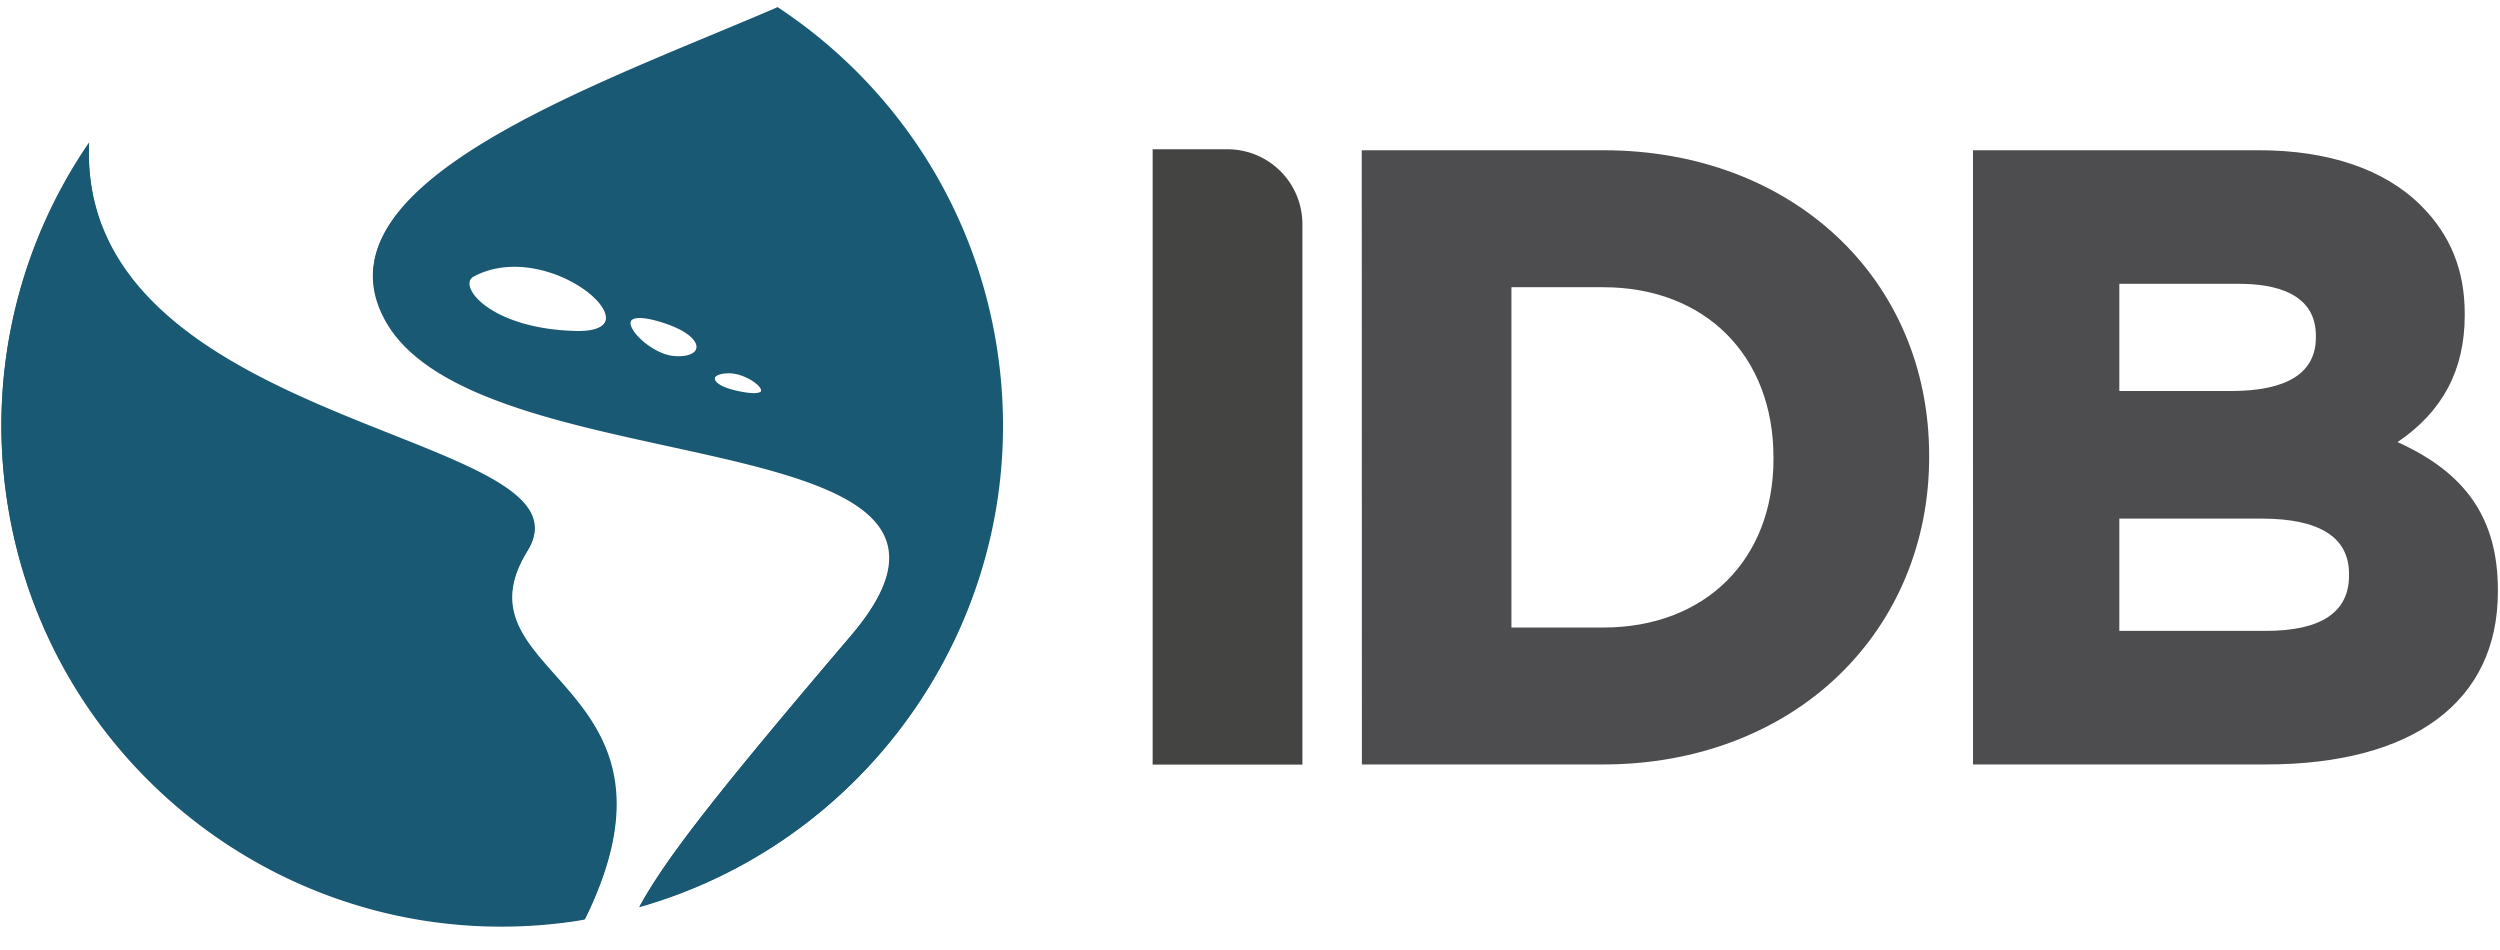
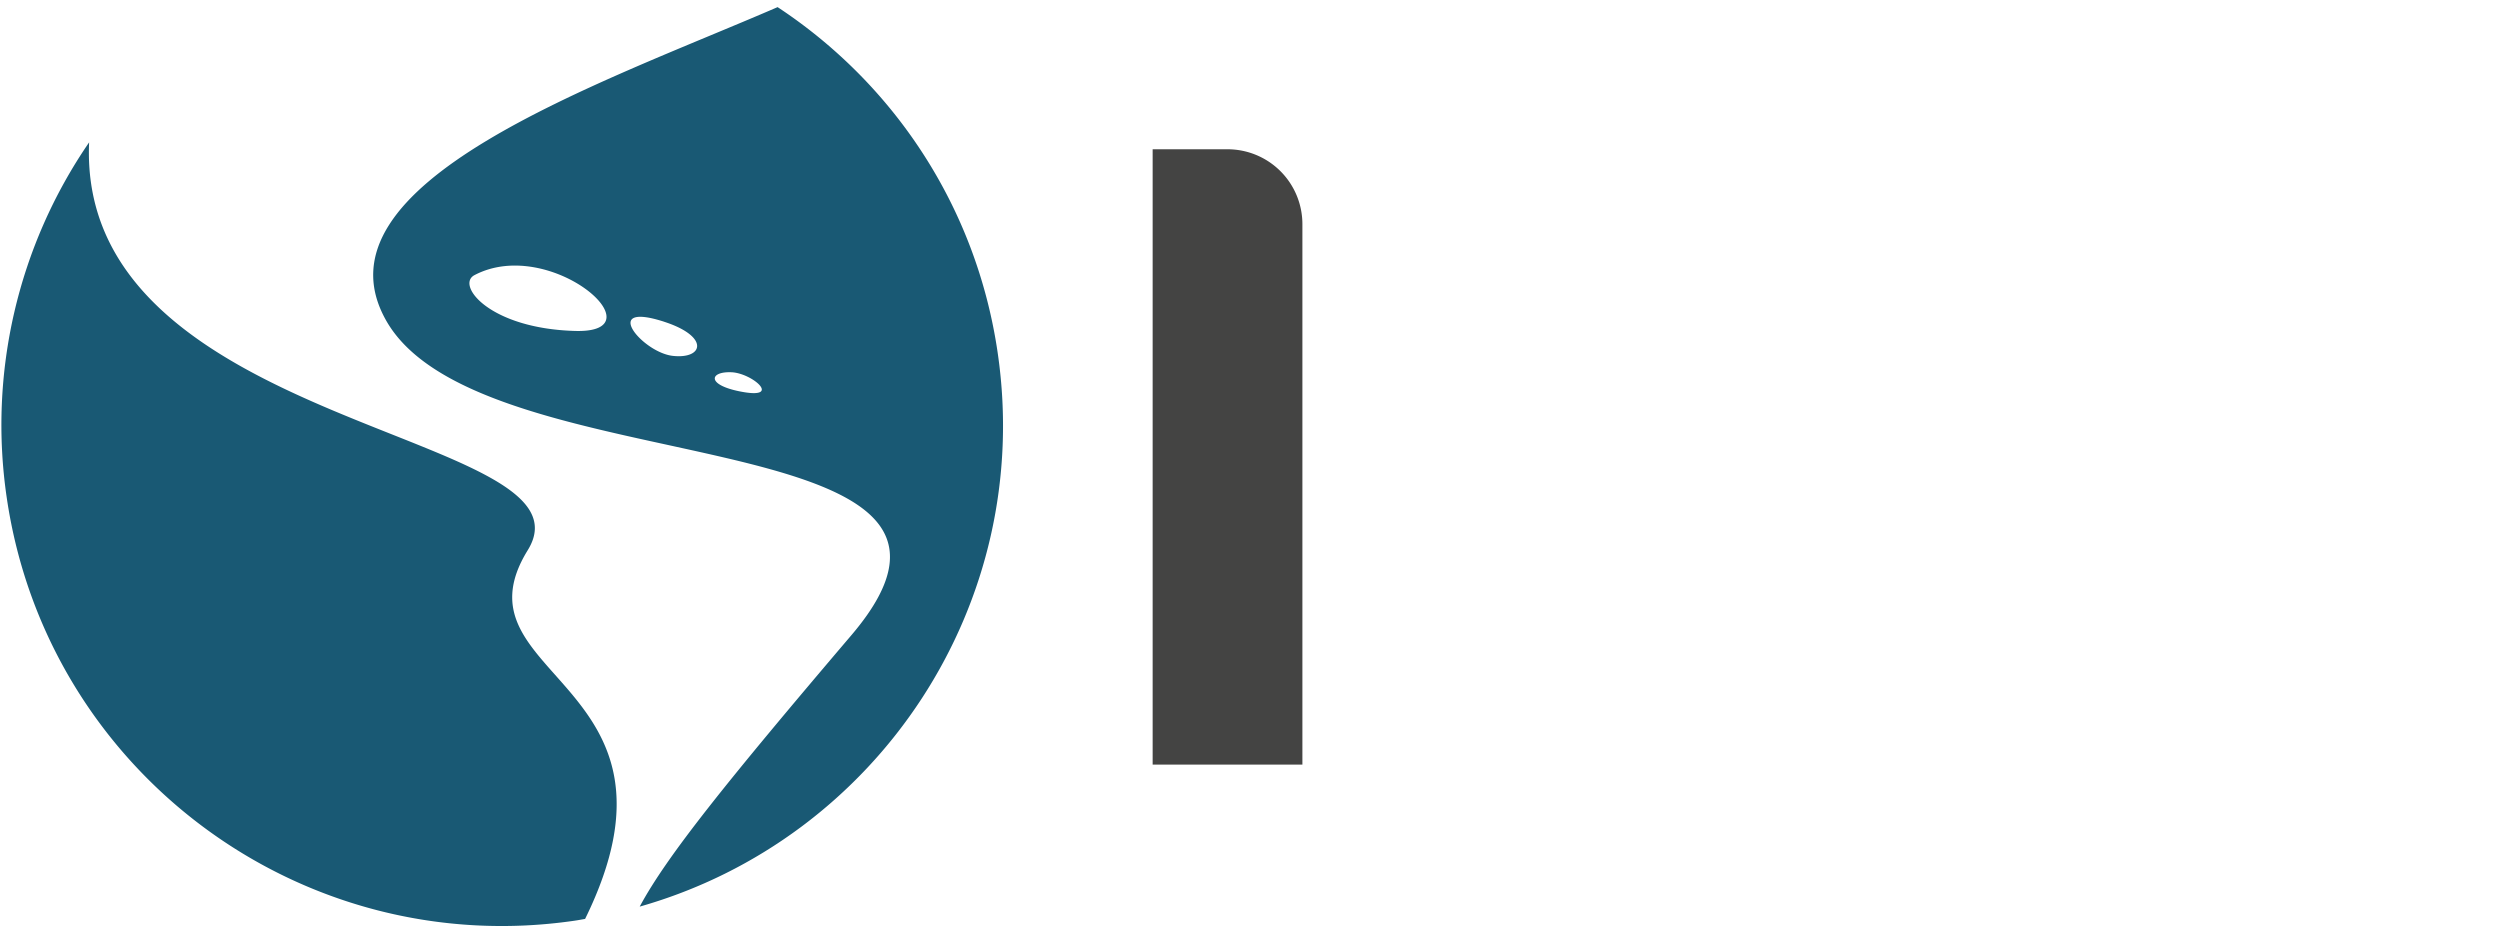
<svg xmlns="http://www.w3.org/2000/svg" width="100" height="38" viewBox="0 0 100 38">
  <defs>
    <path id="a" d="M0 37.131h99.955V0H0z" />
  </defs>
  <g transform="matrix(1 0 0 -1 0 37.225)" fill="none" fill-rule="evenodd">
    <g>
-       <path d="M84.773 21.584v4.288h4.8c1.396 0 3.062-.359 3.062-2.075v-.068c0-1.423-1.146-2.145-3.404-2.145h-4.458Zm5.854-9.595h-5.854v4.492h5.683c2.326 0 3.505-.744 3.505-2.212v-.068c0-1.468-1.121-2.212-3.334-2.212Zm5.275 7.552c1.807 1.224 2.687 2.89 2.687 5.072v.068c0 1.731-.57 3.142-1.743 4.315-1.452 1.452-3.697 2.219-6.491 2.219H78.92l.001-24.568h11.705c5.903 0 9.289 2.518 9.289 6.908v.067c0 2.823-1.244 4.672-4.014 5.919Zm-24.963-.61v-.068c0-4.03-2.735-6.739-6.806-6.739h-3.676v13.612h3.676c4.07 0 6.806-2.734 6.806-6.805m-6.806 12.284H54.47l.006-24.57 9.658.002c3.678 0 7.013 1.26 9.396 3.545 2.346 2.251 3.636 5.355 3.636 8.74V19c0 7.077-5.481 12.215-13.032 12.215" fill="#4D4C4E" fill-rule="nonzero" />
      <path d="M49.1 31.254a2.995 2.995 0 0 0 2.996-2.994V6.642h-5.99v24.613H49.1Z" fill="#444443" />
      <path d="M29.258 22.335c-.858.036-1.01-.482.277-.754 1.818-.384.58.718-.277.754m-2.69 2.02c-2.577.834-.881-1.229.345-1.365 1.226-.136 1.481.772-.345 1.364m-7.589 1.866c-.751-.394.593-2.14 4.032-2.233 3.44-.095-.994 3.828-4.032 2.233M25.588.96c1.081 2.012 3.436 4.946 8.47 10.86 7.529 8.847-14.78 5.876-18.604 12.57-3.148 5.517 8.57 9.482 15.65 12.55 4.603-3.033 7.943-7.94 8.803-13.824C41.38 13.062 35.104 3.666 25.587.96M21.11 15.218c-3.16-5.115 6.99-5.192 2.294-14.75-.138-.023-.274-.05-.415-.07C12.044-1.204 1.873 6.37.27 17.315a19.965 19.965 0 0 0 3.295 14.216C3.054 19.98 24.06 19.994 21.11 15.218" fill="#195974" fill-rule="nonzero" />
-       <path d="M29.232 22.29c-.857.035-1.01-.482.276-.754 1.816-.384.58.717-.276.753m-2.688 2.018c-2.575.833-.88-1.227.345-1.364 1.224-.135 1.48.772-.345 1.364m-7.582 1.864c-.75-.394.593-2.137 4.028-2.23 3.437-.096-.993 3.824-4.028 2.23M25.565.934c1.08 2.01 3.433 4.94 8.463 10.85 7.521 8.838-14.768 5.87-18.588 12.56-3.145 5.51 8.562 9.472 15.636 12.538 4.6-3.031 7.936-7.933 8.795-13.813C41.342 13.025 35.073 3.637 25.565.934M21.09 15.179c-3.157-5.11 6.983-5.187 2.292-14.737-.138-.023-.274-.05-.415-.07C12.033-1.228 1.871 6.34.27 17.274a19.947 19.947 0 0 0 3.291 14.203c-.51-11.54 20.478-11.527 17.53-16.298" fill="#195974" fill-rule="nonzero" />
    </g>
  </g>
</svg>